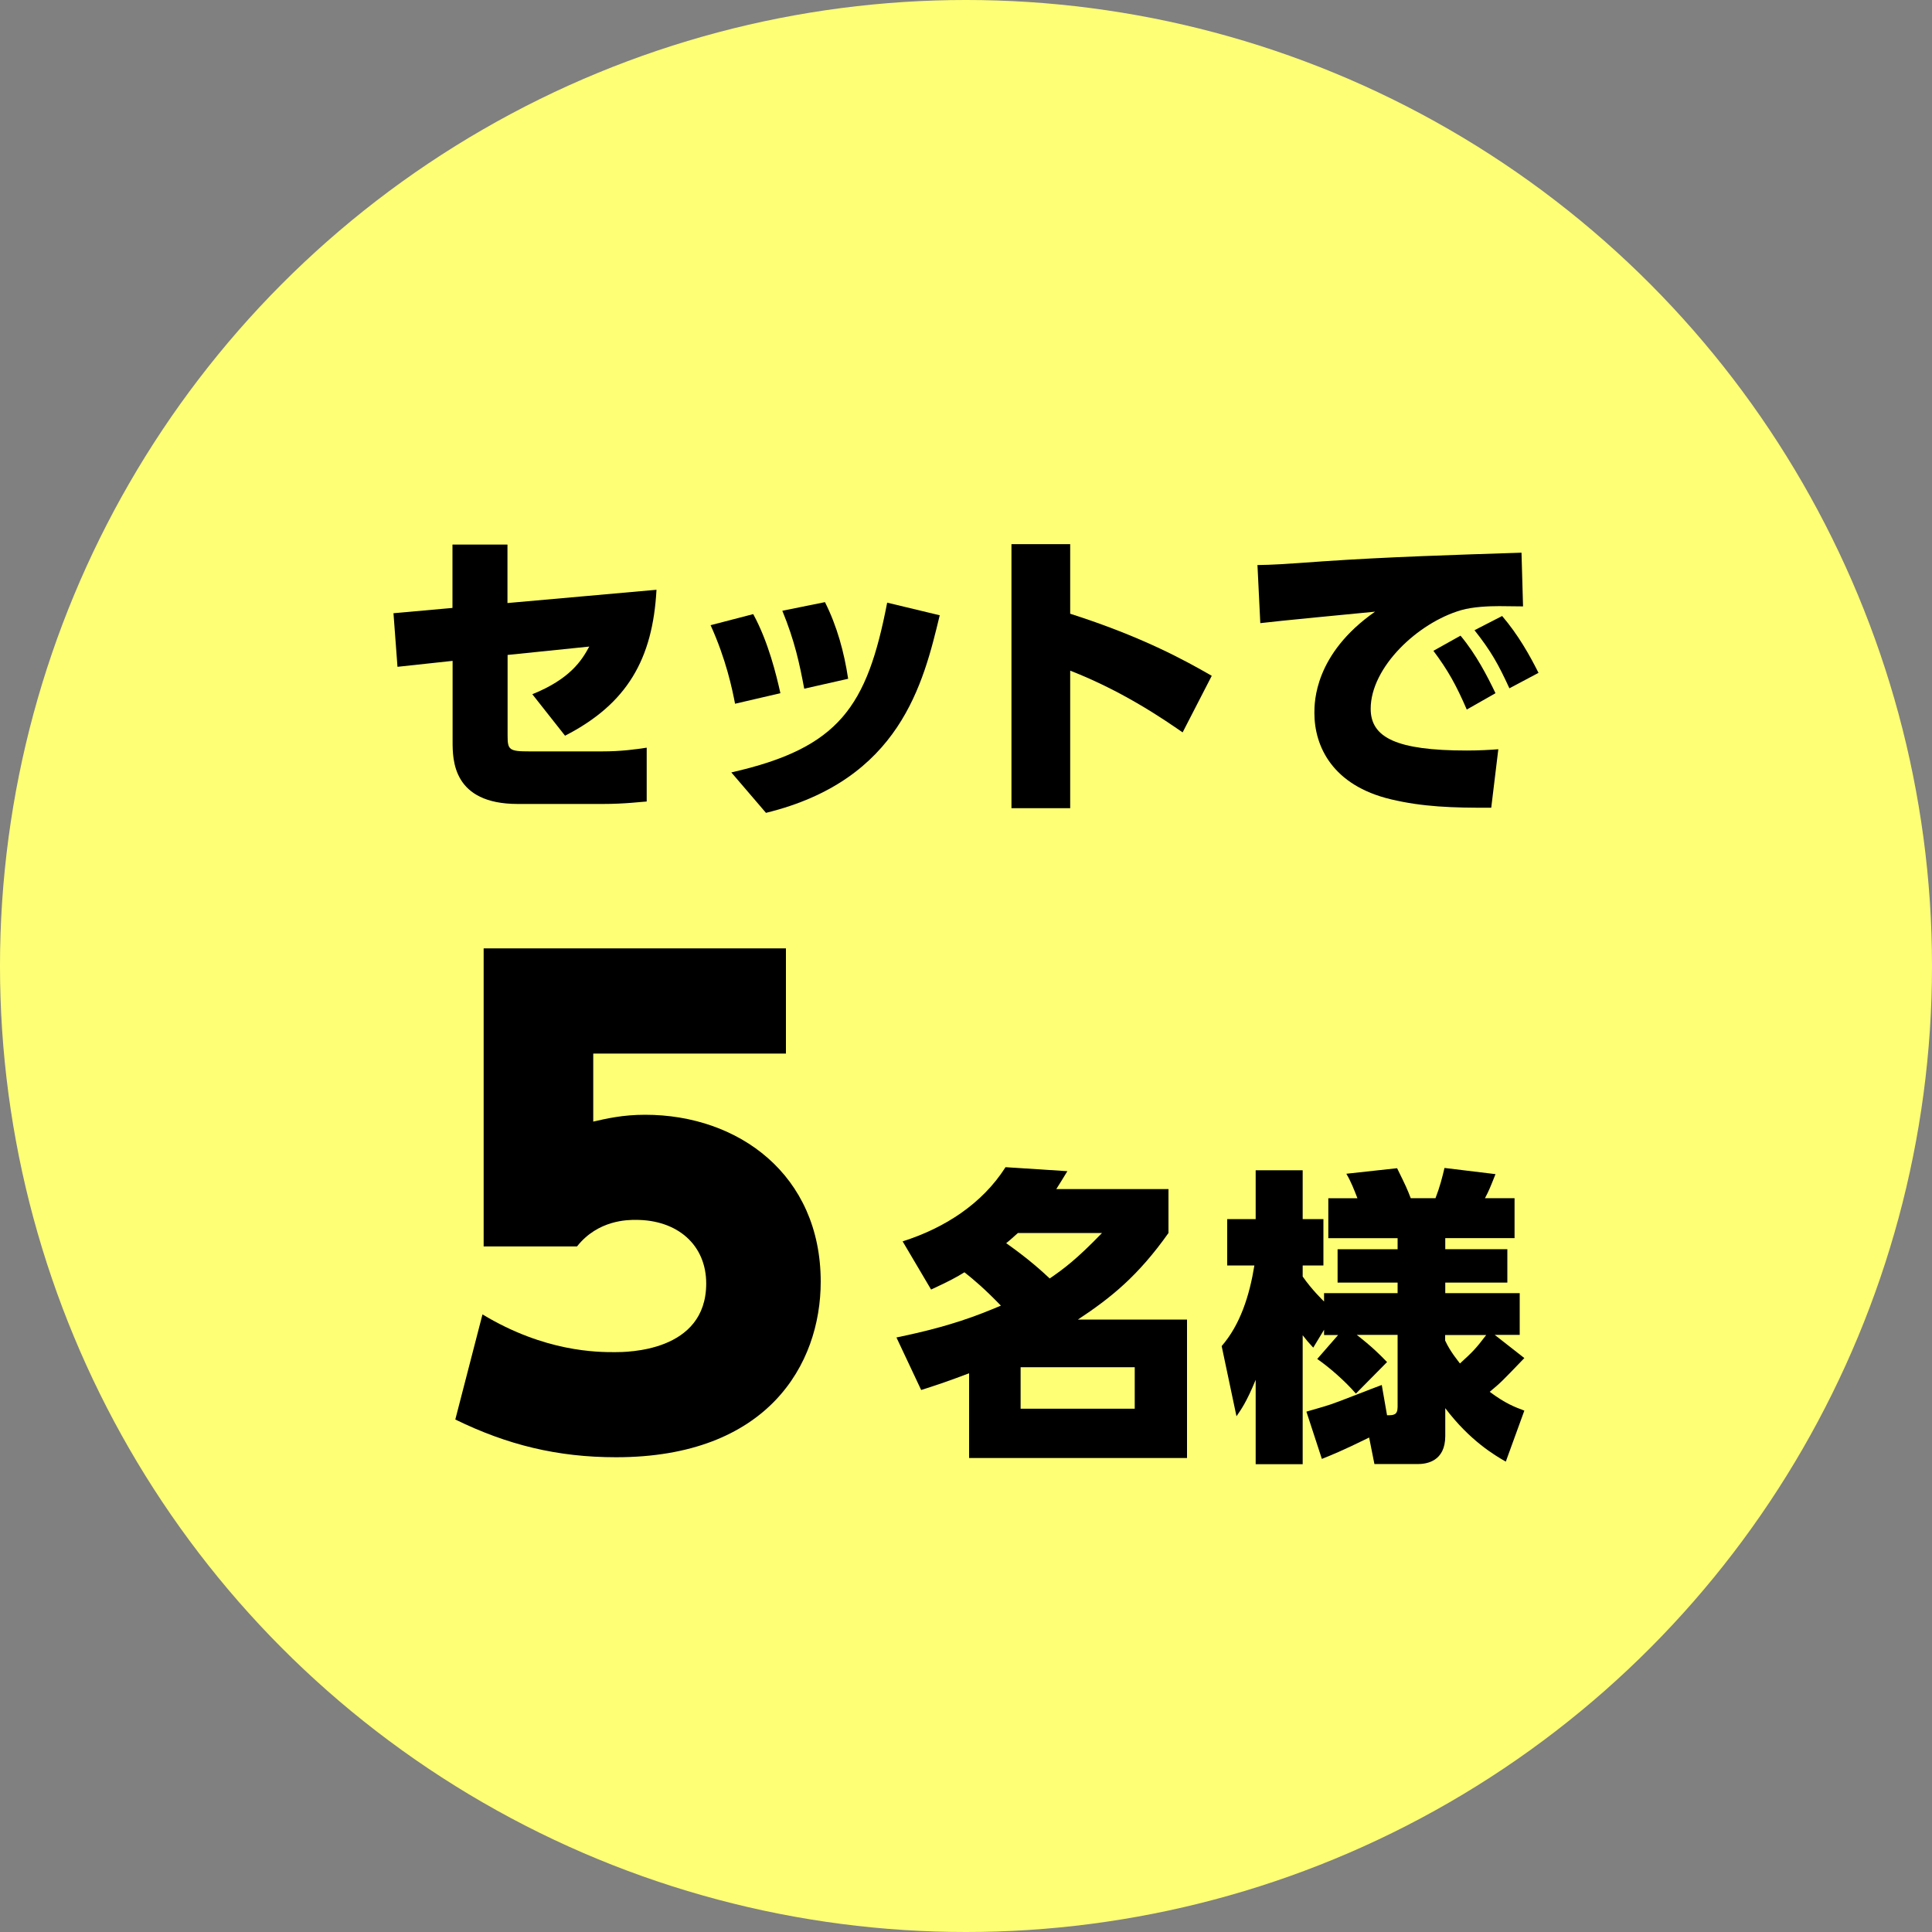
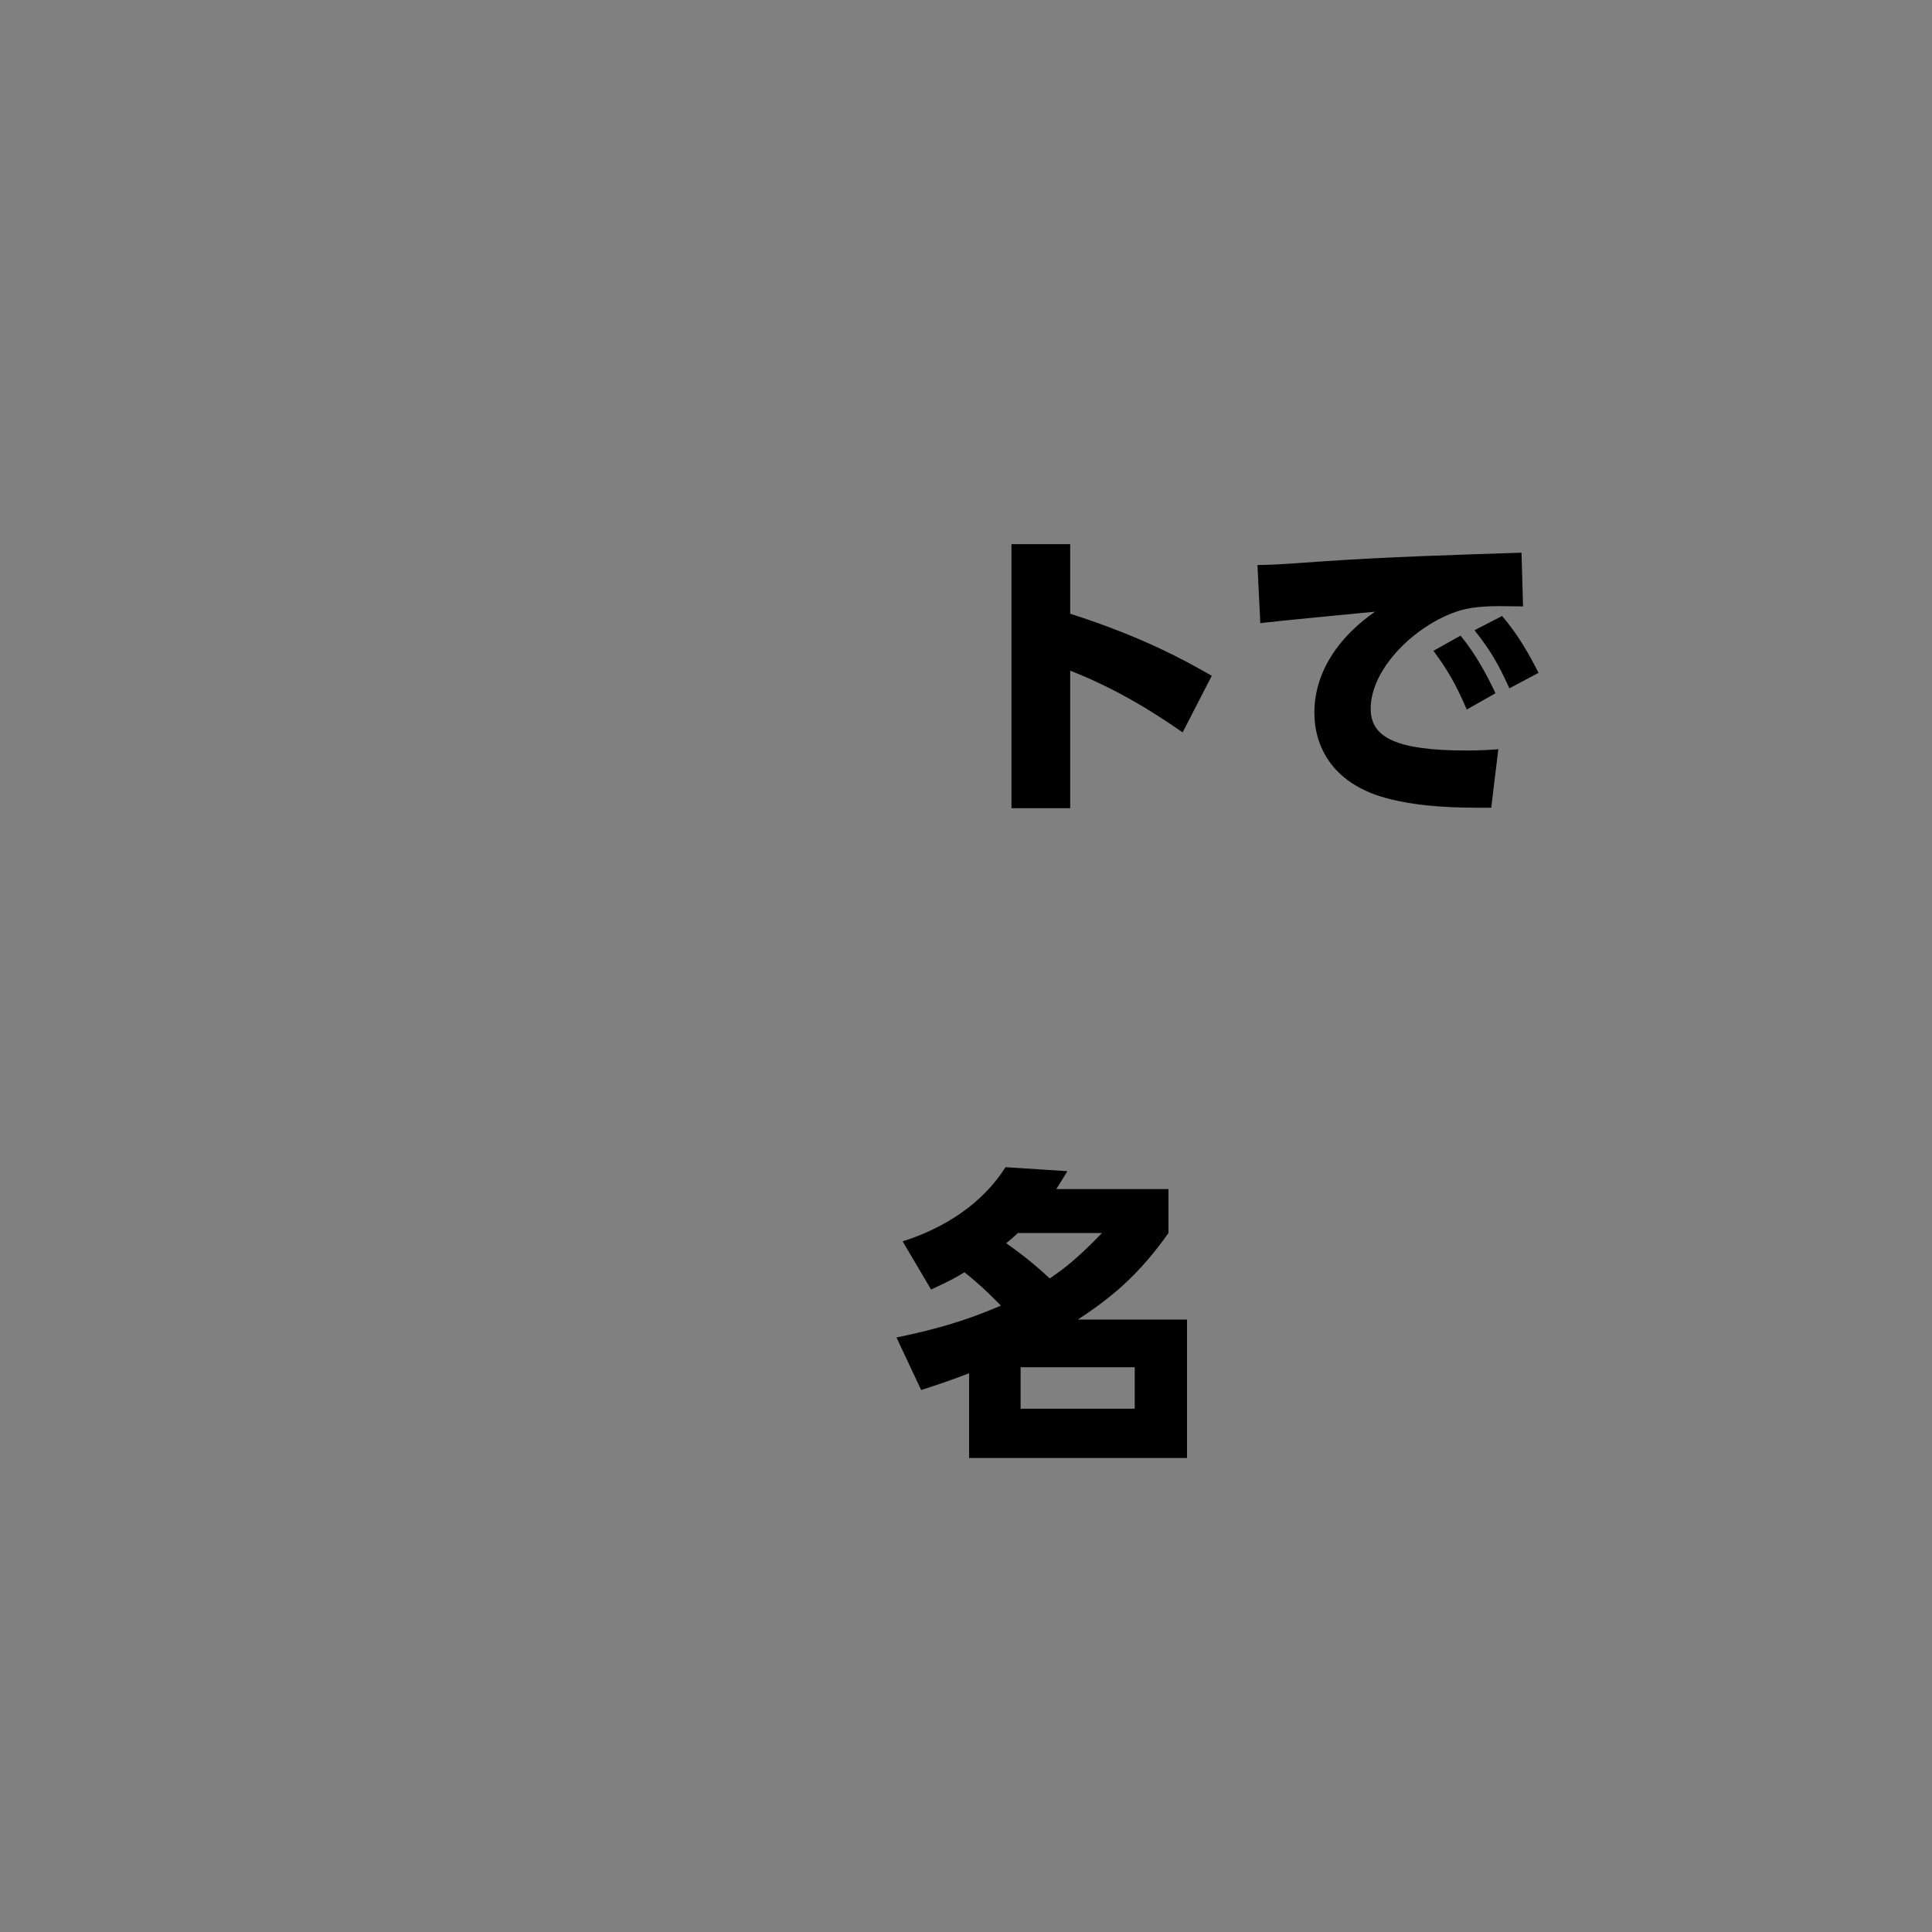
<svg xmlns="http://www.w3.org/2000/svg" id="a" viewBox="0 0 150 150" width="150" height="150">
  <rect x="0" y="0" width="150" height="150" fill="#808080" stroke="none" />
  <defs>
    <style>.b {fill: #ffff76;}</style>
  </defs>
-   <circle class="b" cx="75" cy="75" r="75" />
-   <path d="M61.04,81.8h-14.98v5.28c1.06-.24,2.3-.53,4.03-.53,7.25,0,13.63,4.66,13.63,12.96,0,6.43-4.13,13.63-15.89,13.63-4.56,0-8.45-.96-12.48-2.93l2.11-8.16c4.85,2.93,8.93,2.93,10.27,2.93,.91,0,7.1,0,7.1-5.33,0-2.98-2.21-4.94-5.47-4.94-.62,0-2.93,0-4.56,2.06h-7.25v-23.14h23.47v8.16Z" />
  <path d="M70.08,96.38c3.24-1.03,6.17-2.9,7.99-5.76l4.8,.31c-.36,.6-.53,.86-.86,1.39h8.71v3.41c-2.38,3.36-4.49,5.04-7.03,6.72h8.47v10.75h-16.92v-6.58c-1.58,.6-2.38,.87-3.72,1.3l-1.92-4.08c4.25-.87,6.34-1.73,8.11-2.47-1.3-1.34-2.11-2.02-2.83-2.59-.62,.38-1.1,.65-2.59,1.34l-2.21-3.74Zm8.95-.65c-.43,.38-.58,.53-.91,.79,1.87,1.32,2.86,2.26,3.38,2.74,1.08-.74,2.09-1.49,4.06-3.53h-6.53Zm9.07,10.42h-8.86v3.22h8.86v-3.22Z" />
-   <path d="M103.9,103.65h-1.1v-.41l-.84,1.39c-.38-.41-.5-.55-.82-.96v10.01h-3.65v-6.55c-.72,1.75-1.13,2.3-1.49,2.83l-1.15-5.45c1.44-1.66,2.16-3.91,2.54-6.26h-2.11v-3.6h2.21v-3.79h3.65v3.79h1.61v3.6h-1.61v.86c.7,1.01,1.54,1.82,1.66,1.94v-.65h5.71v-.82h-4.66v-2.59h4.66v-.86h-5.38v-3.1h2.26c-.24-.62-.5-1.3-.86-1.9l3.94-.43c.7,1.42,.77,1.58,1.06,2.33h1.92c.34-.87,.53-1.63,.7-2.35l3.96,.48c-.36,.91-.53,1.34-.82,1.87h2.3v3.1h-5.38v.86h4.82v2.59h-4.82v.82h5.78v3.24h-1.94l2.3,1.8c-1.75,1.82-1.82,1.9-2.69,2.62,1.22,.91,1.94,1.18,2.69,1.46l-1.44,3.96c-.84-.48-2.78-1.61-4.7-4.15v2.16c0,1.97-1.44,2.18-2.14,2.18h-3.36l-.41-2.06c-2.09,1.03-2.95,1.37-3.67,1.66l-1.2-3.67c.55-.17,1.13-.31,1.94-.58,.58-.19,3.29-1.27,3.91-1.49l.41,2.35c.5,0,.82,0,.82-.65v-5.59h-3.17c1.2,.94,1.75,1.49,2.35,2.11l-2.42,2.45c-.84-.98-2.09-2.06-3-2.69l1.63-1.87Zm8.3,.43c.41,.89,1.01,1.58,1.15,1.78,.94-.86,1.2-1.1,2.04-2.21h-3.19v.43Z" />
-   <path d="M30.86,51.76l-.31-4.15,4.58-.41v-4.92h4.27v4.54l11.57-1.03c-.29,5.38-2.28,8.86-7.1,11.33l-2.54-3.22c2.93-1.18,3.84-2.62,4.42-3.7l-6.34,.65v6.24c0,1.13,.1,1.25,1.73,1.25h5.57c1.56,0,2.71-.17,3.5-.29v4.18c-.41,.02-1.68,.19-3.41,.19h-6.6c-5.06,0-5.06-3.43-5.06-4.87v-6.24l-4.27,.46Z" />
-   <path d="M57.07,54.64c-.22-1.15-.7-3.46-1.9-6.1l3.31-.86c1.18,2.16,1.8,4.75,2.11,6.14l-3.53,.82Zm-.29,5.33c8.4-1.9,10.54-5.11,12.1-13.18l4.08,.98c-1.27,5.28-3.07,12.79-13.49,15.34l-2.69-3.14Zm5.66-6.5c-.36-1.92-.74-3.72-1.7-6.05l3.31-.67c.94,1.87,1.49,3.89,1.8,5.95l-3.41,.77Z" />
  <path d="M91.83,56.87c-1.42-.98-4.61-3.19-8.74-4.8v10.68h-4.56v-20.5h4.56v5.4c5.57,1.78,8.91,3.62,10.99,4.82l-2.26,4.39Z" />
  <path d="M118.25,47.08c-.26,0-1.34-.02-1.85-.02-.82,0-2.04,.05-2.95,.31-3.38,.98-7.03,4.44-7.03,7.66,0,2.23,1.99,3.24,7.46,3.24,.96,0,1.82-.05,2.45-.1l-.55,4.54c-3,.02-5.35-.07-7.78-.65-4.56-1.08-5.95-4.13-5.95-6.7,0-.84,0-4.58,4.71-7.87-1.73,.17-7.54,.72-8.91,.89l-.22-4.51c1.25-.02,1.75-.05,5.11-.29,4.97-.34,10.18-.5,15.39-.67l.12,4.18Zm-4.85,2.28c1.22,1.46,2.09,3.17,2.71,4.46l-2.23,1.27c-.82-1.9-1.46-3.05-2.59-4.56l2.11-1.18Zm3.22-1.54c1.27,1.49,2.14,3.05,2.83,4.42l-2.26,1.2c-.86-1.87-1.42-2.88-2.71-4.51l2.14-1.1Z" />
</svg>